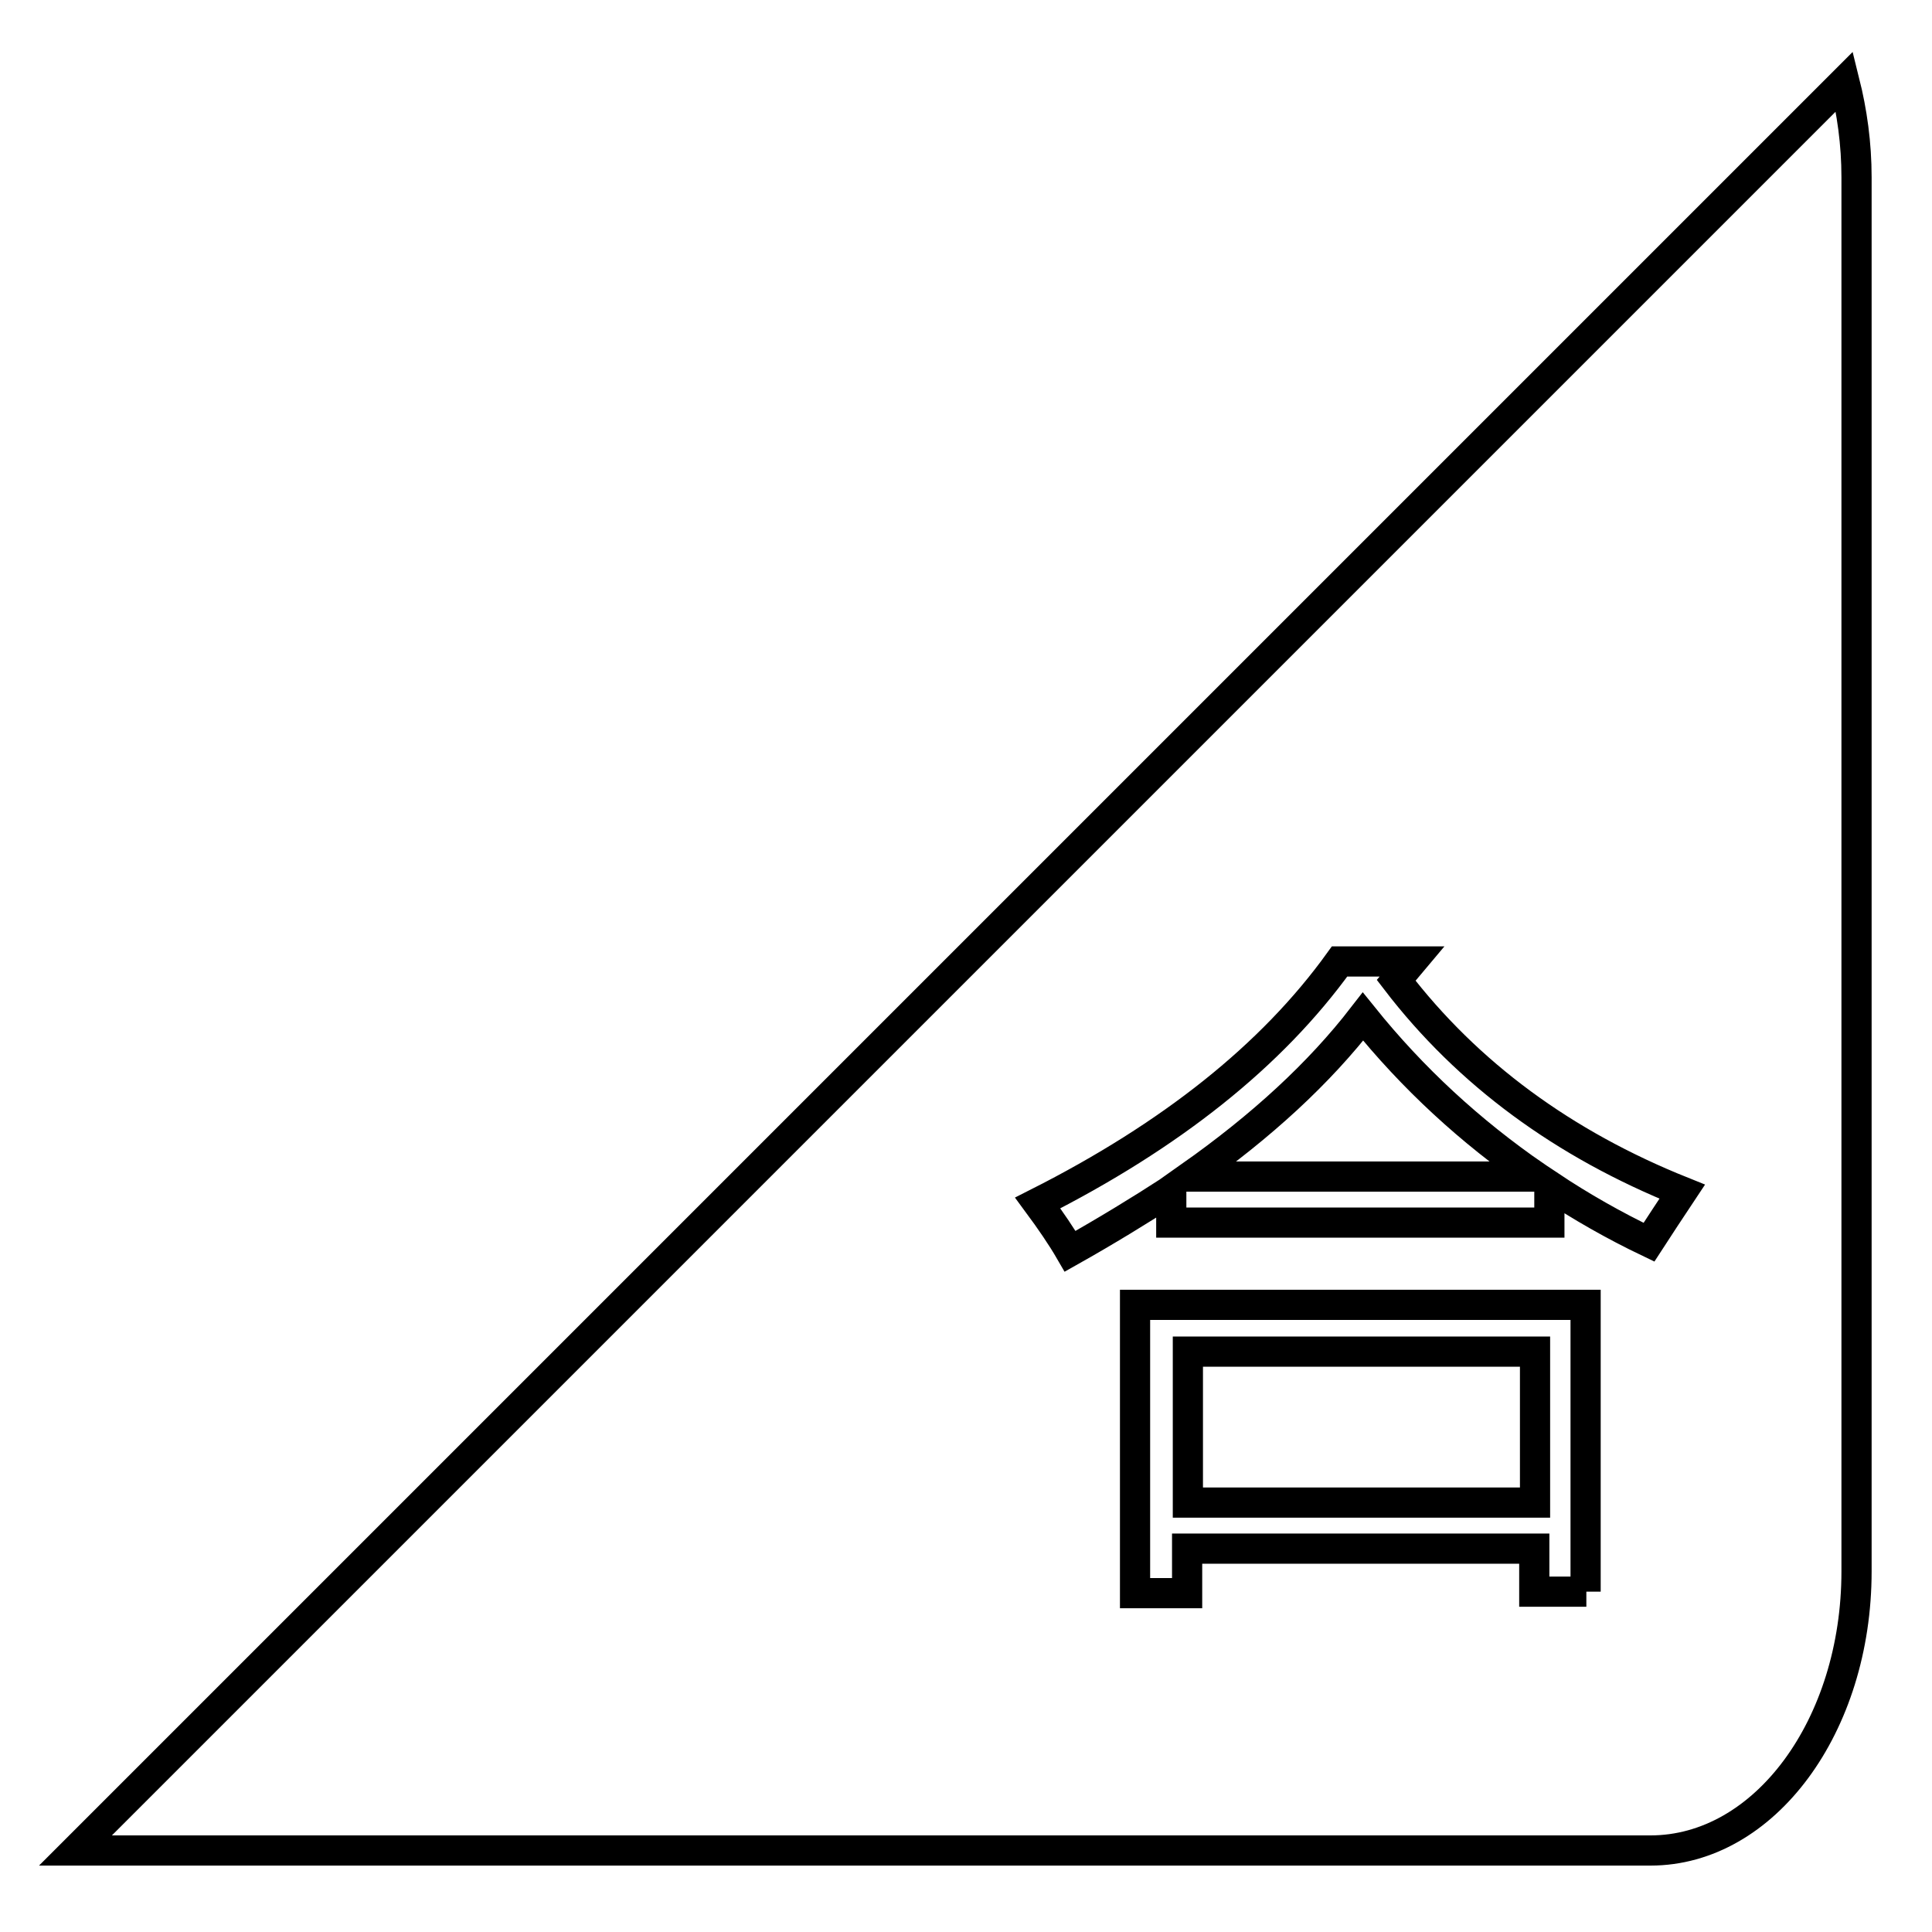
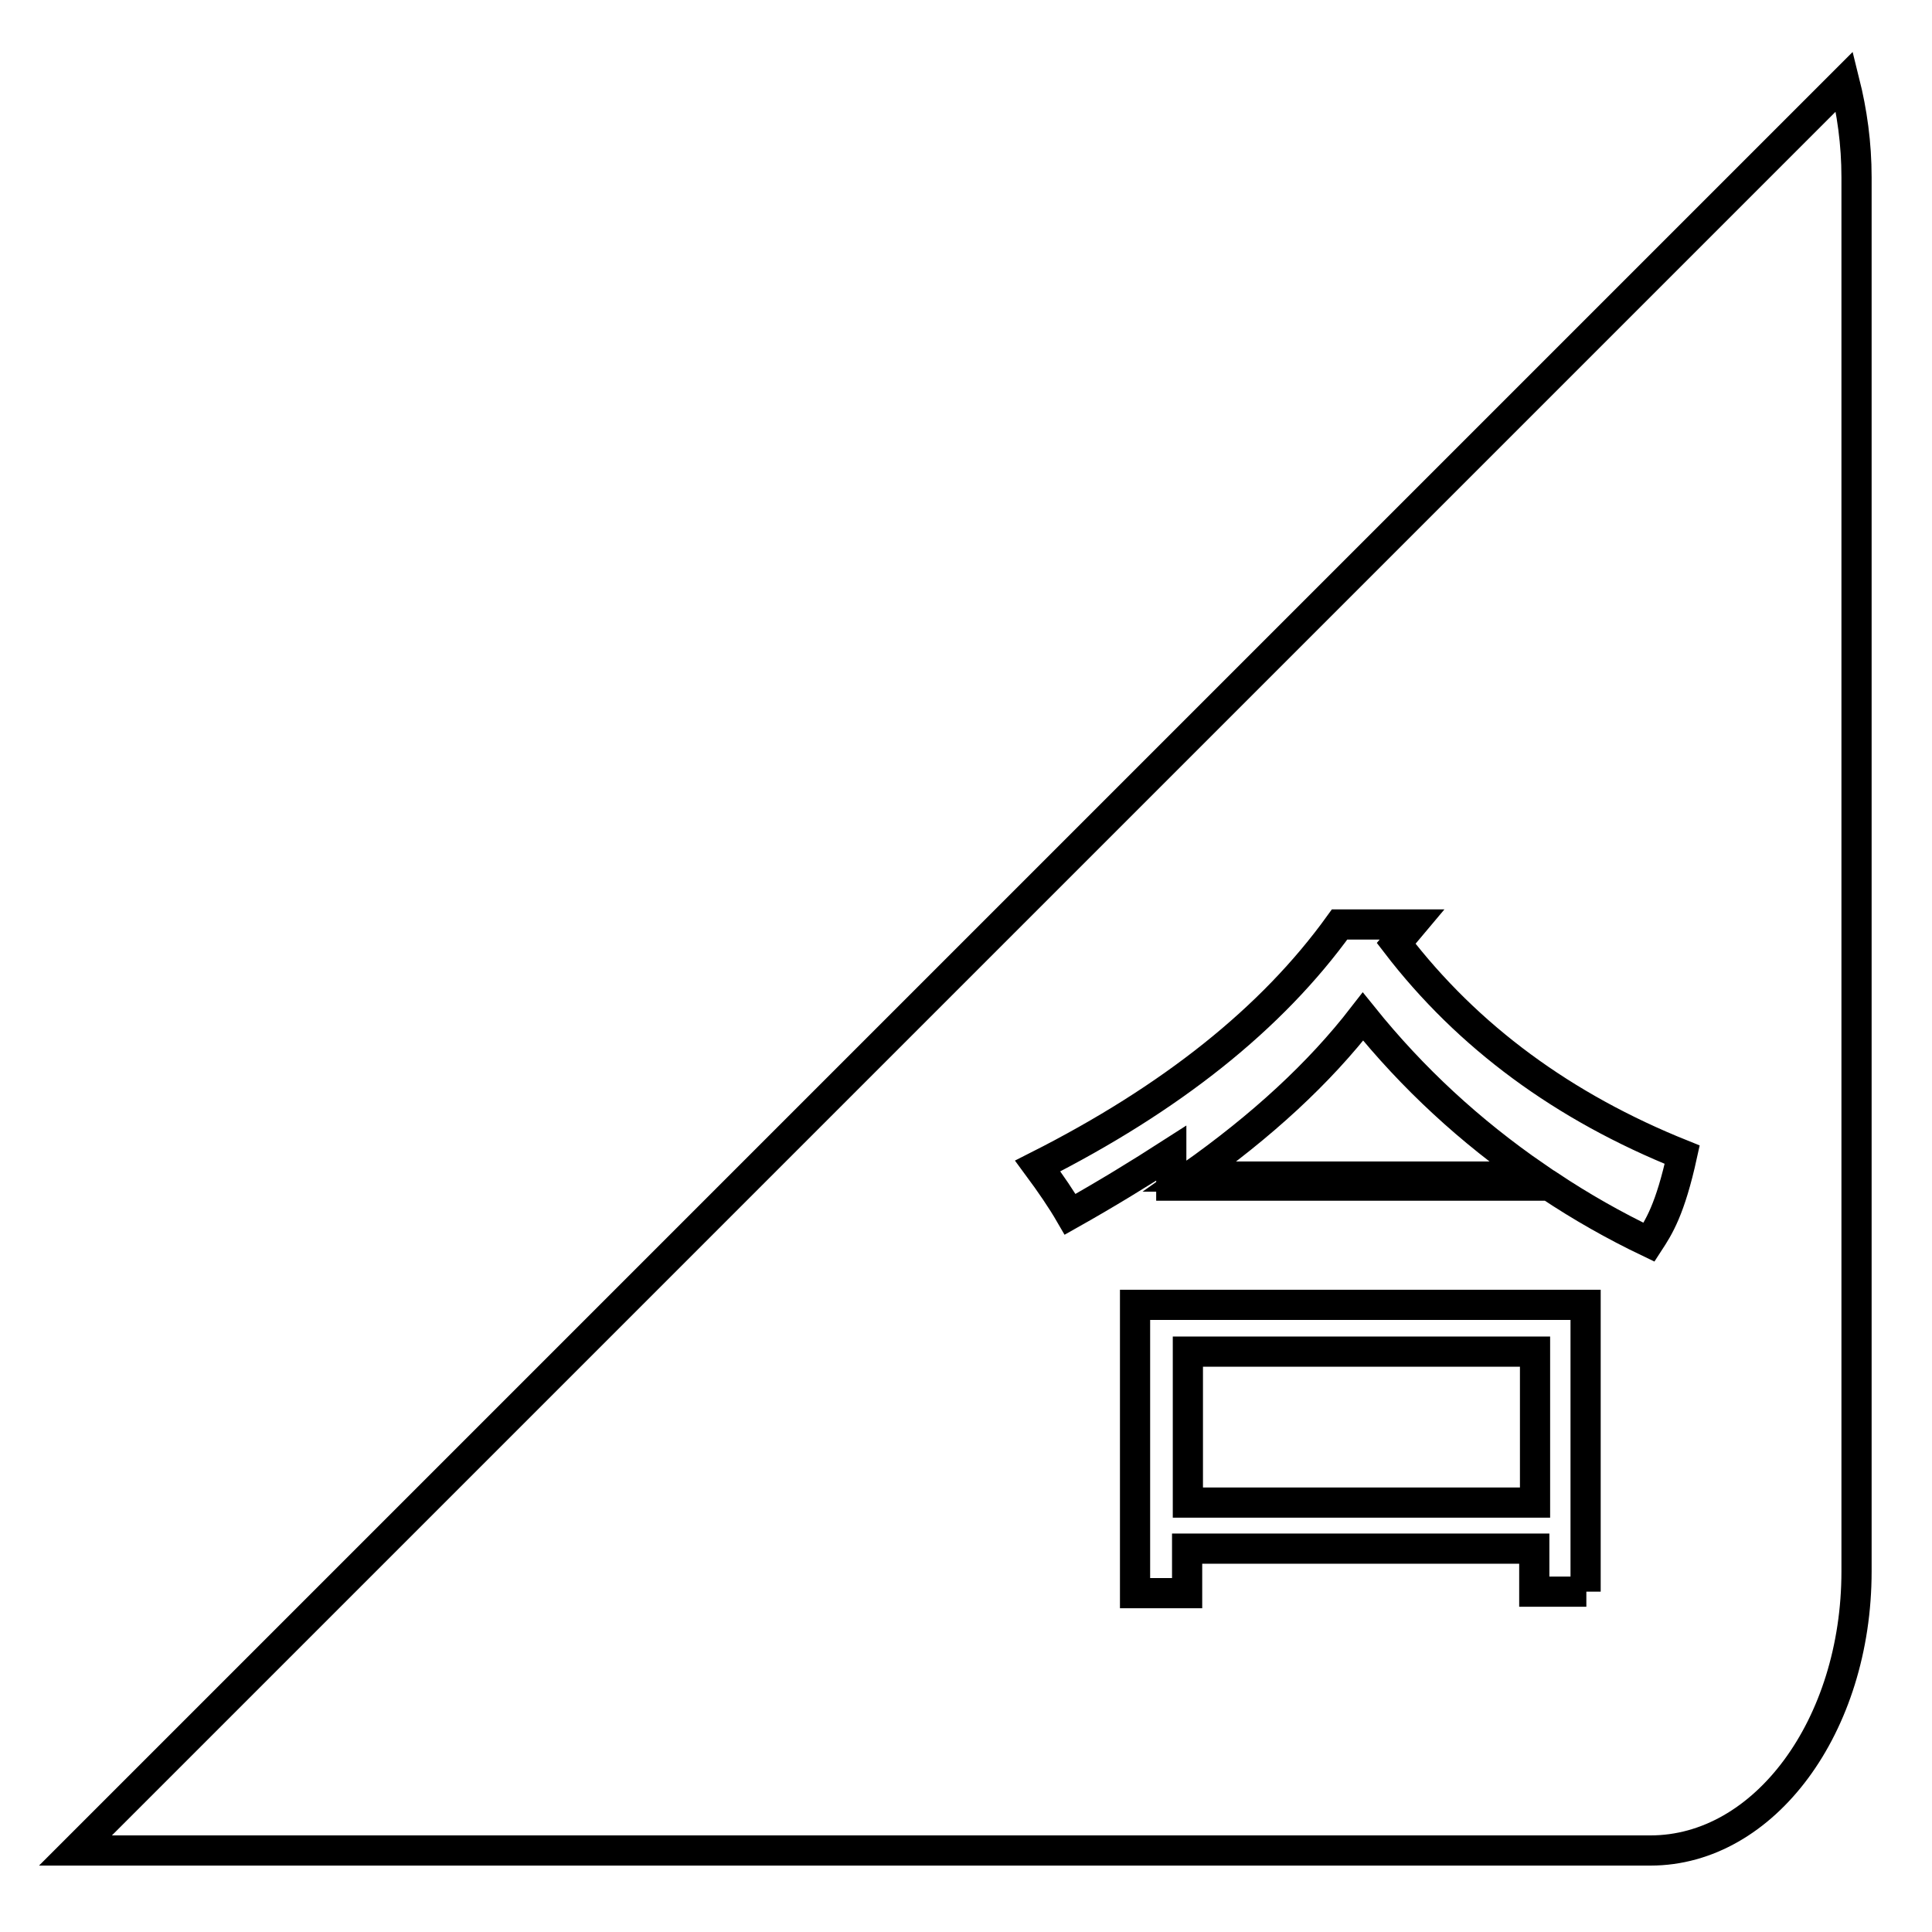
<svg xmlns="http://www.w3.org/2000/svg" version="1.1" x="0px" y="0px" viewBox="0 0 256 256" enable-background="new 0 0 256 256" xml:space="preserve">
  <g>
-     <path stroke-width="4" fill-opacity="0" stroke="#000000" d="M244.4,10.8L10,245.2h208.7c15.1,0,27.3-16.5,27.3-37V23.5C246,19,245.4,14.8,244.4,10.8z M210.2,210.9 h-6.9v-5.7h-46v5.9h-6.9v-38.2h59.7V210.9z M218.5,164.6c-4.6-2.2-9-4.7-13.2-7.5v4.9h-50.1v-4.3c-4.2,2.7-8.6,5.4-13.4,8.1 c-1.1-1.9-2.6-4.1-4.3-6.4c17.6-8.9,31-19.5,40-32h9.6l-2.1,2.5c9.5,12.4,22.2,21.7,37.9,28C221.3,160.3,219.8,162.6,218.5,164.6z  M180.6,134.7c-5.8,7.5-13.4,14.5-22.9,21.2h45.8C194.8,149.9,187.2,142.9,180.6,134.7z M157.4,179.1h46v20h-46V179.1z" />
+     <path stroke-width="4" fill-opacity="0" stroke="#000000" d="M244.4,10.8L10,245.2h208.7c15.1,0,27.3-16.5,27.3-37V23.5C246,19,245.4,14.8,244.4,10.8z M210.2,210.9 h-6.9v-5.7h-46v5.9h-6.9v-38.2h59.7V210.9z M218.5,164.6c-4.6-2.2-9-4.7-13.2-7.5h-50.1v-4.3c-4.2,2.7-8.6,5.4-13.4,8.1 c-1.1-1.9-2.6-4.1-4.3-6.4c17.6-8.9,31-19.5,40-32h9.6l-2.1,2.5c9.5,12.4,22.2,21.7,37.9,28C221.3,160.3,219.8,162.6,218.5,164.6z  M180.6,134.7c-5.8,7.5-13.4,14.5-22.9,21.2h45.8C194.8,149.9,187.2,142.9,180.6,134.7z M157.4,179.1h46v20h-46V179.1z" />
  </g>
</svg>